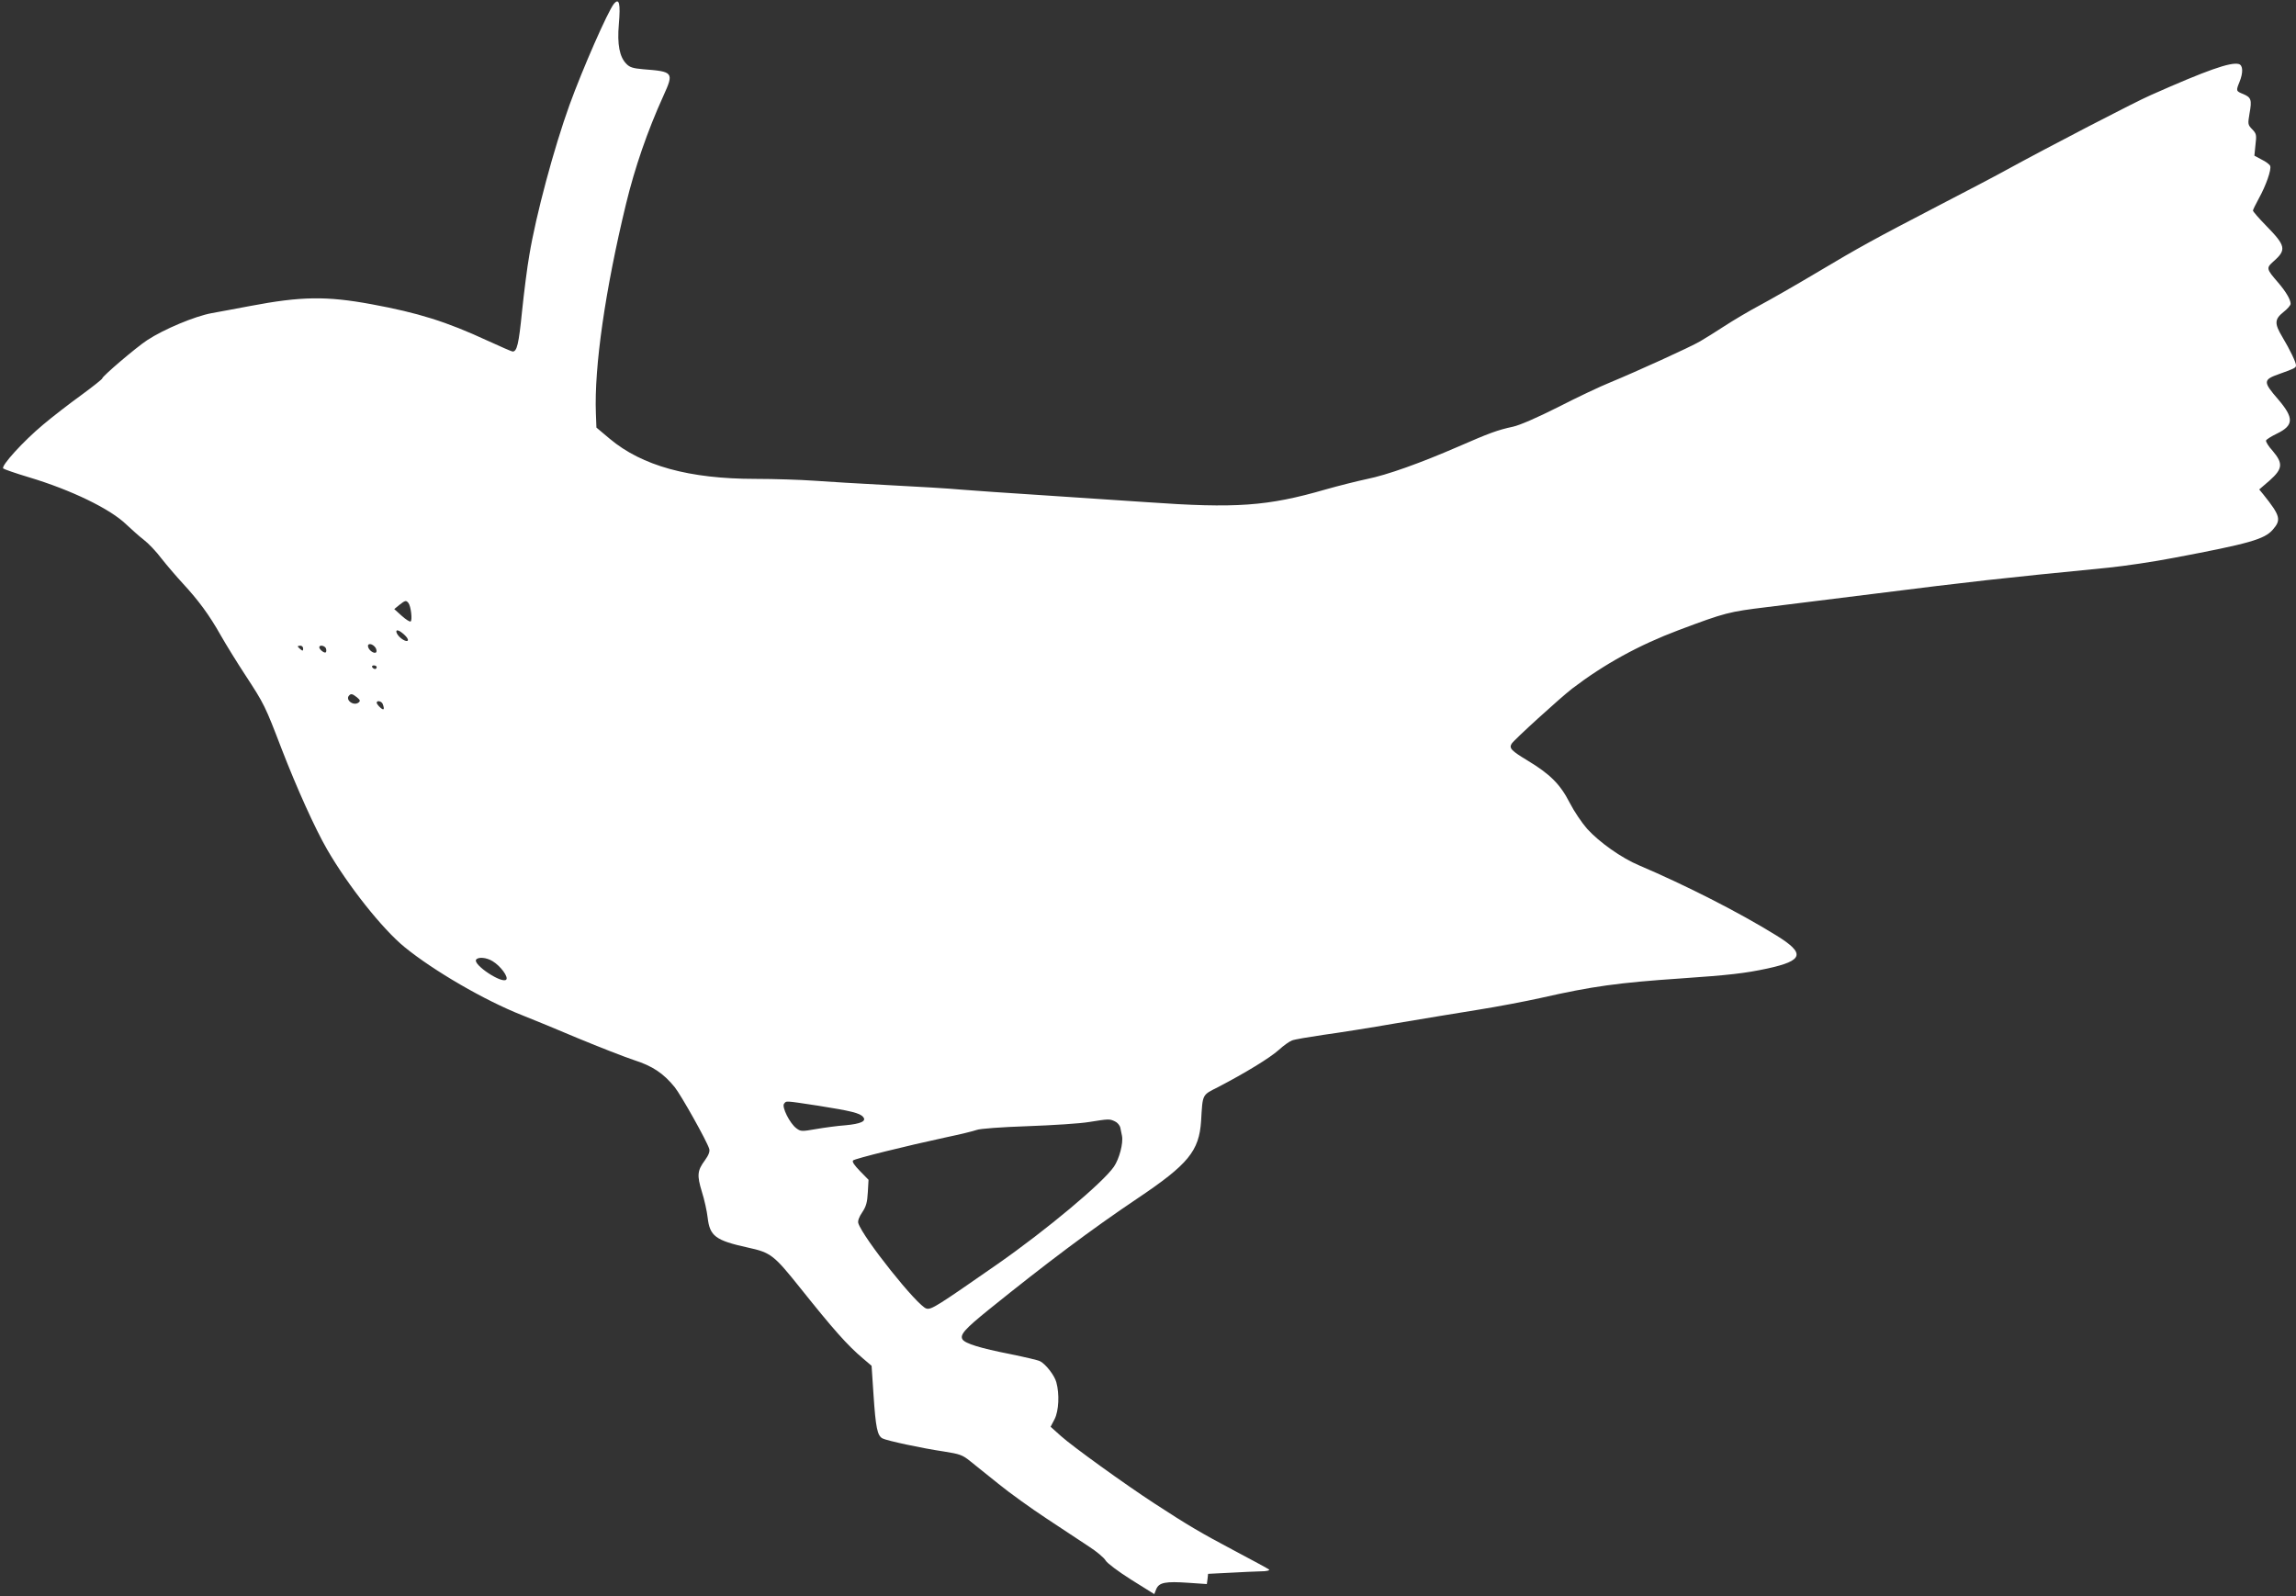
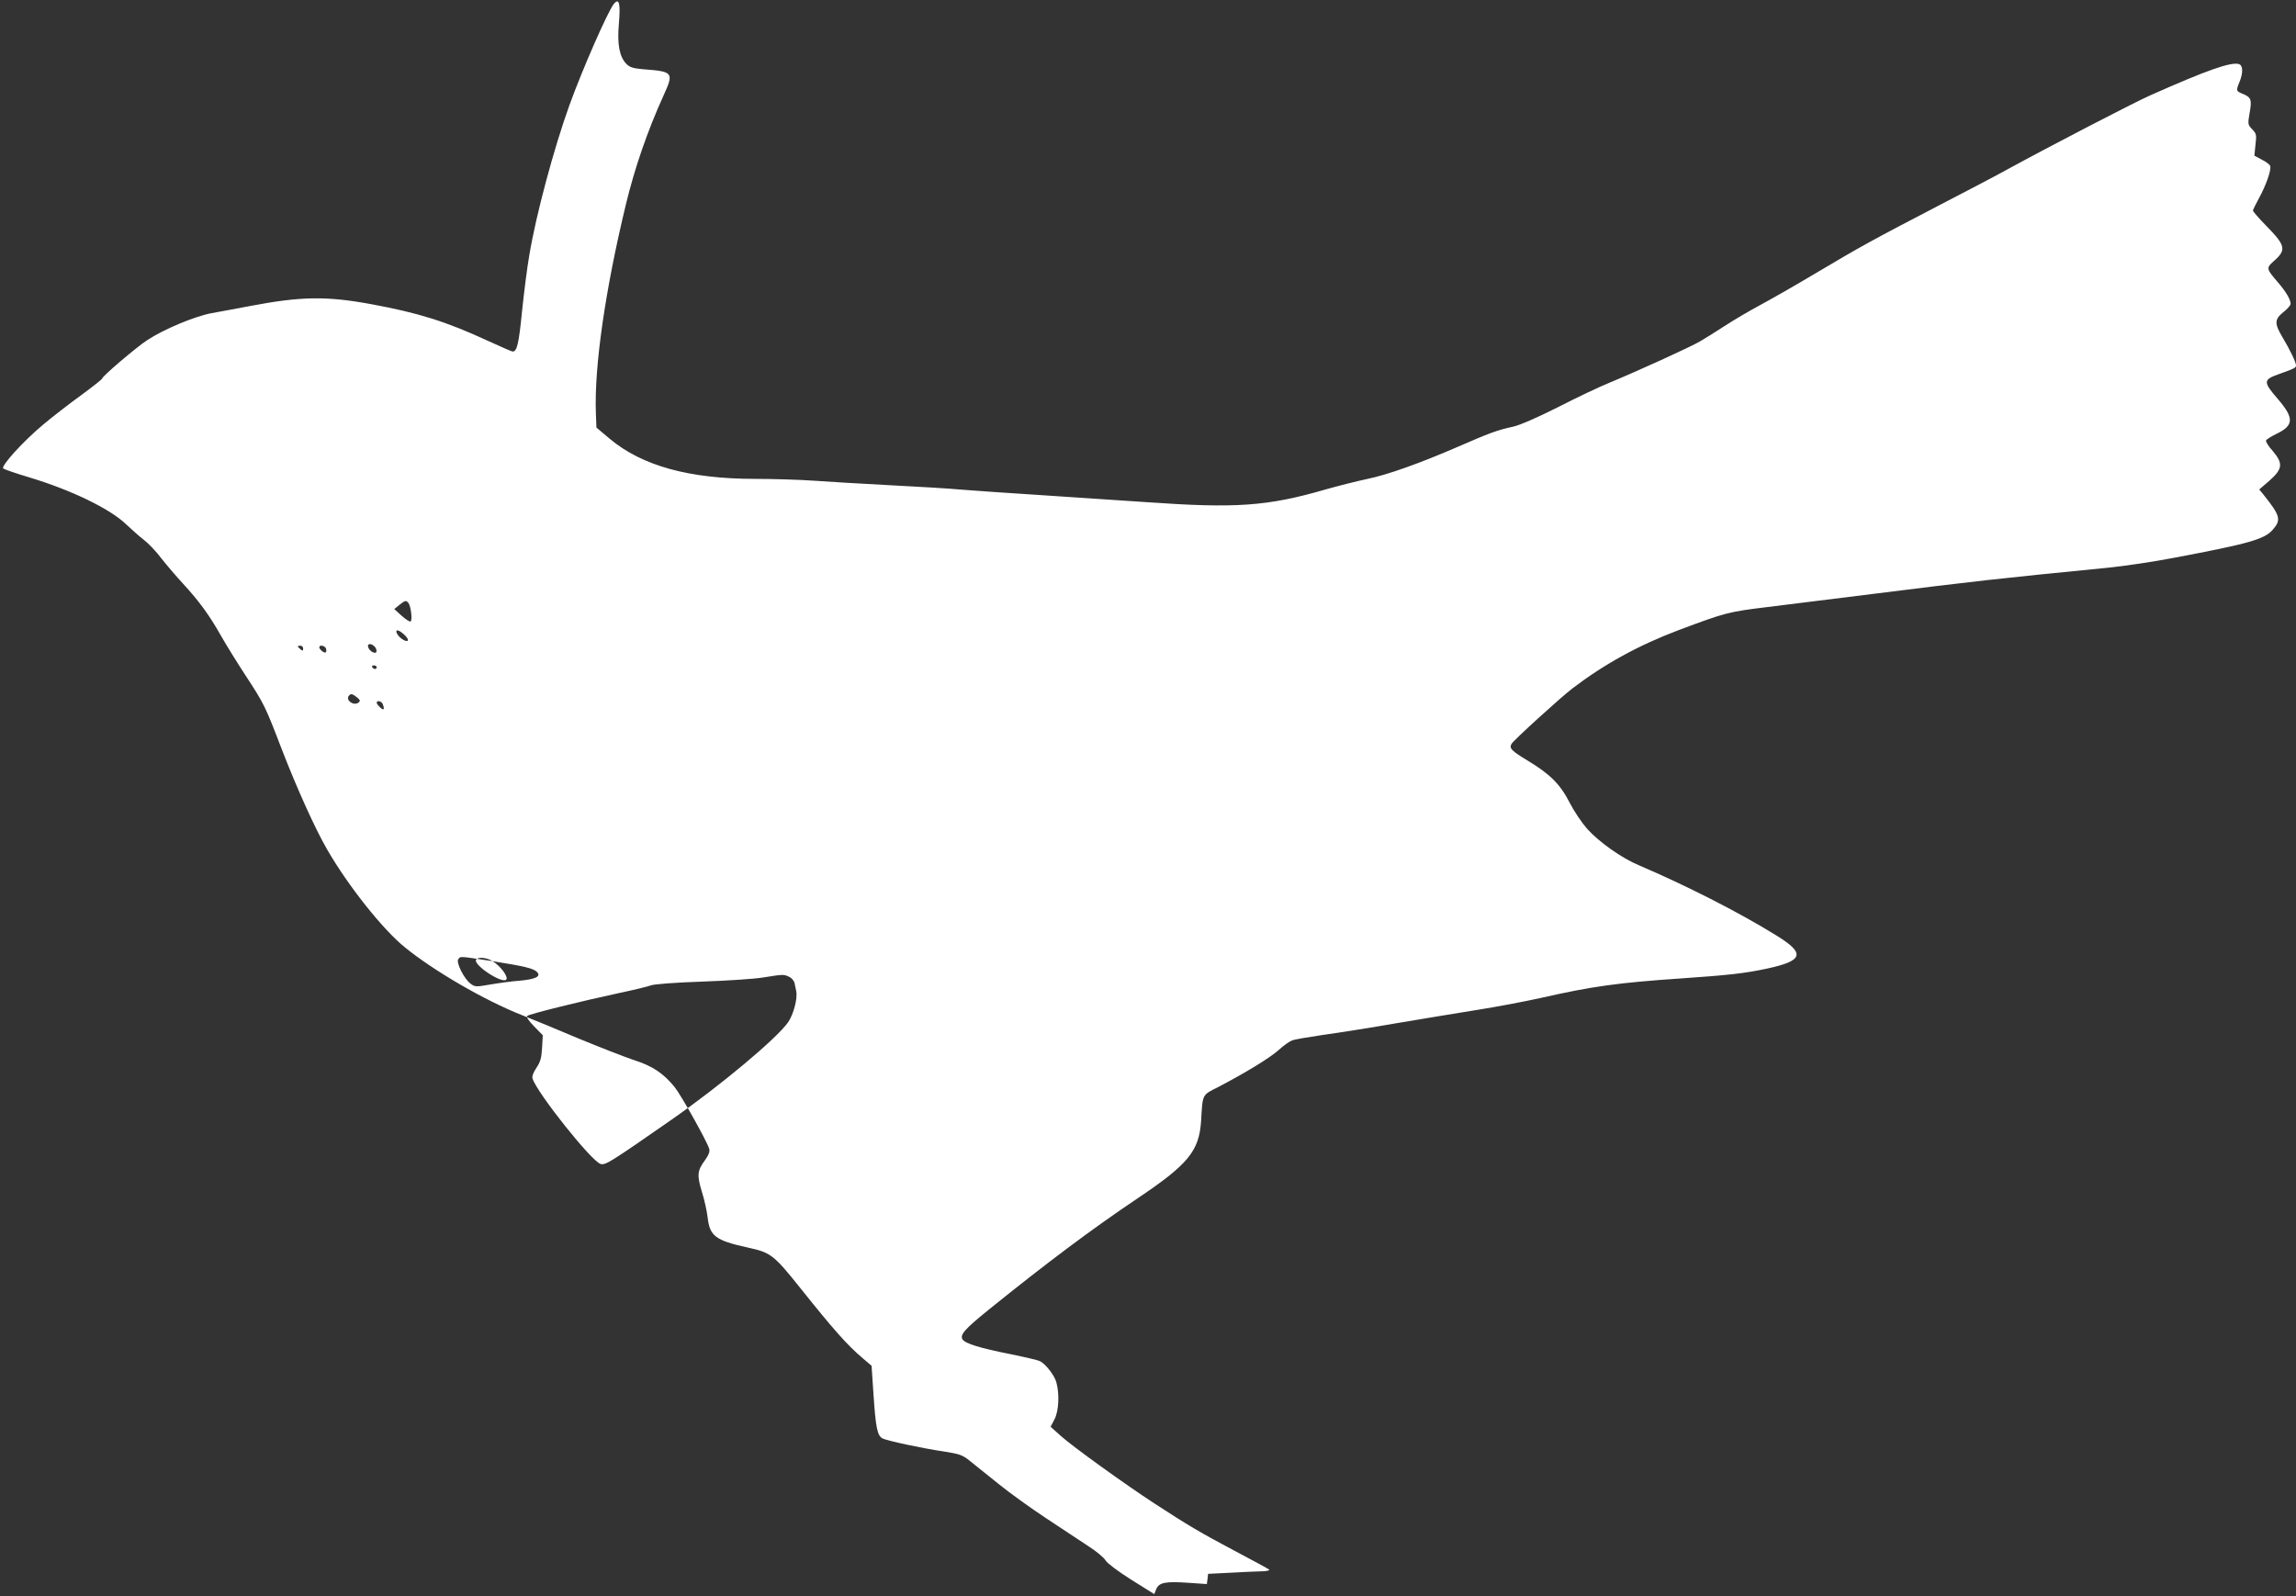
<svg xmlns="http://www.w3.org/2000/svg" version="1.0" width="1280pt" height="890pt" viewBox="0 0 1280 890" preserveAspectRatio="xMidYMid meet">
  <rect x="0" y="0" width="1280" height="890" fill="#333333" stroke="none" />
  <g transform="translate(0,890) scale(0.1,-0.1)" fill="#ffffff" stroke="none">
-     <path d="M3422 8878 c-34 -43 -173 -359 -247 -563 -86 -238 -187 -613 -224 -837 -12 -67 -30 -210 -41 -317 -18 -180 -28 -221 -52 -221 -5 0 -69 28 -141 61 -229 106 -386 155 -647 203 -250 46 -391 44 -675 -10 -71 -14 -168 -31 -215 -40 -93 -17 -266 -89 -360 -151 -61 -40 -250 -201 -250 -213 0 -4 -53 -46 -117 -93 -65 -47 -161 -121 -213 -165 -109 -91 -236 -230 -222 -244 4 -4 69 -27 143 -49 237 -71 455 -177 544 -264 29 -27 72 -66 97 -85 25 -19 70 -66 99 -105 30 -38 84 -101 120 -140 85 -92 146 -174 210 -288 29 -51 90 -150 136 -220 107 -164 110 -170 204 -415 84 -217 185 -441 252 -557 117 -203 309 -445 433 -546 162 -132 446 -297 654 -379 58 -23 200 -81 315 -130 116 -48 254 -102 308 -120 106 -34 165 -74 228 -151 35 -43 181 -303 193 -345 4 -14 -3 -34 -24 -63 -43 -58 -45 -84 -17 -176 14 -44 28 -108 32 -143 12 -104 43 -128 225 -168 128 -28 144 -41 292 -226 183 -229 261 -318 350 -393 l47 -40 11 -165 c12 -179 21 -225 50 -240 25 -13 221 -55 343 -73 88 -14 103 -19 146 -54 26 -21 97 -78 157 -126 60 -49 181 -136 269 -194 88 -58 194 -128 236 -156 42 -27 84 -62 93 -78 9 -15 70 -61 143 -107 l128 -80 11 28 c16 37 51 44 180 35 l102 -7 4 29 3 28 120 6 c66 4 145 7 175 8 31 0 50 5 45 10 -6 5 -93 52 -195 106 -185 98 -258 141 -445 263 -163 106 -458 319 -520 375 l-58 52 22 42 c24 47 28 141 10 206 -10 38 -58 100 -90 117 -9 6 -84 23 -166 40 -168 33 -252 59 -267 82 -16 26 13 58 145 165 326 263 574 449 830 621 283 190 344 264 355 432 9 153 4 143 97 190 149 78 286 161 336 206 26 24 60 48 74 53 15 6 93 19 174 31 81 11 265 40 408 65 143 24 348 58 455 75 107 17 265 47 350 66 287 65 431 85 785 109 261 18 353 28 478 55 202 44 213 84 49 185 -210 130 -506 280 -764 390 -98 41 -222 129 -290 204 -29 33 -73 98 -97 145 -53 104 -110 160 -234 235 -91 55 -105 69 -90 94 12 21 271 256 338 308 180 137 371 242 594 326 261 98 279 102 491 128 107 13 375 47 595 74 548 69 699 86 1310 146 88 9 252 33 365 55 419 79 503 103 550 156 49 56 43 78 -52 197 l-23 28 58 50 c73 65 76 95 17 165 -23 25 -39 51 -37 58 2 6 29 23 60 38 95 46 97 87 7 192 -85 98 -84 109 7 141 84 30 93 34 93 48 0 17 -34 88 -76 158 -45 75 -44 99 6 139 22 17 40 38 40 46 0 24 -27 69 -70 119 -66 76 -67 81 -25 118 73 64 68 87 -41 198 -41 42 -74 80 -74 85 0 4 15 35 33 68 40 72 71 161 63 181 -3 8 -24 24 -47 35 l-41 22 6 60 c7 56 5 63 -18 87 -25 26 -25 29 -15 89 14 76 9 89 -36 108 -40 16 -40 18 -20 67 21 52 20 93 -4 100 -46 12 -177 -34 -490 -173 -88 -38 -580 -294 -801 -415 -52 -29 -223 -119 -380 -200 -369 -192 -437 -229 -687 -378 -114 -68 -256 -149 -314 -180 -58 -31 -146 -83 -195 -115 -49 -32 -110 -70 -136 -85 -54 -32 -356 -169 -501 -229 -55 -22 -186 -84 -291 -138 -117 -59 -214 -101 -251 -109 -88 -19 -133 -36 -305 -111 -212 -92 -396 -158 -510 -181 -52 -11 -156 -37 -230 -58 -325 -94 -500 -106 -995 -71 -154 10 -424 28 -600 40 -176 11 -372 25 -435 30 -63 6 -245 17 -405 25 -159 8 -348 20 -420 25 -71 5 -218 10 -325 10 -368 0 -631 73 -810 223 l-75 63 -3 79 c-10 258 52 689 168 1168 49 202 119 406 209 604 59 130 55 134 -114 147 -55 5 -74 10 -93 30 -38 38 -52 108 -42 221 10 117 2 149 -28 113z m-1145 -3340 c14 -18 23 -97 12 -103 -4 -3 -27 11 -50 32 l-41 37 28 23 c33 26 38 27 51 11z m-14 -186 c25 -28 5 -36 -27 -11 -30 24 -37 56 -8 40 9 -5 25 -18 35 -29z m-169 -64 c5 -9 7 -20 3 -25 -11 -10 -41 11 -45 31 -5 23 26 18 42 -6z m-404 -4 c0 -14 -3 -14 -15 -4 -8 7 -15 14 -15 16 0 2 7 4 15 4 8 0 15 -7 15 -16z m127 1 c3 -9 3 -19 -1 -22 -7 -7 -36 16 -36 28 0 15 30 10 37 -6z m283 -105 c0 -5 -4 -10 -9 -10 -6 0 -13 5 -16 10 -3 6 1 10 9 10 9 0 16 -4 16 -10z m-110 -168 c18 -15 20 -20 9 -29 -28 -22 -77 16 -52 40 10 11 19 8 43 -11z m144 -38 c11 -30 6 -37 -14 -19 -11 10 -20 22 -20 27 0 15 28 9 34 -8z m612 -1433 c45 -27 90 -89 76 -103 -24 -24 -185 83 -168 111 11 17 58 13 92 -8z m1816 -806 c182 -29 233 -41 250 -63 20 -23 -13 -38 -99 -46 -43 -3 -116 -13 -163 -21 -80 -14 -86 -14 -110 4 -37 27 -83 120 -69 137 14 17 -1 18 191 -11z m1653 -87 c14 -6 28 -22 31 -37 3 -14 7 -34 9 -44 8 -41 -15 -128 -45 -172 -62 -90 -378 -354 -649 -543 -339 -236 -369 -255 -396 -248 -49 12 -354 395 -380 476 -4 12 4 35 22 61 22 33 28 56 31 111 l4 70 -48 49 c-31 32 -45 52 -38 59 10 10 296 81 519 129 77 16 154 35 170 41 17 7 137 16 285 21 140 5 293 15 340 23 113 18 115 18 145 4z" />
+     <path d="M3422 8878 c-34 -43 -173 -359 -247 -563 -86 -238 -187 -613 -224 -837 -12 -67 -30 -210 -41 -317 -18 -180 -28 -221 -52 -221 -5 0 -69 28 -141 61 -229 106 -386 155 -647 203 -250 46 -391 44 -675 -10 -71 -14 -168 -31 -215 -40 -93 -17 -266 -89 -360 -151 -61 -40 -250 -201 -250 -213 0 -4 -53 -46 -117 -93 -65 -47 -161 -121 -213 -165 -109 -91 -236 -230 -222 -244 4 -4 69 -27 143 -49 237 -71 455 -177 544 -264 29 -27 72 -66 97 -85 25 -19 70 -66 99 -105 30 -38 84 -101 120 -140 85 -92 146 -174 210 -288 29 -51 90 -150 136 -220 107 -164 110 -170 204 -415 84 -217 185 -441 252 -557 117 -203 309 -445 433 -546 162 -132 446 -297 654 -379 58 -23 200 -81 315 -130 116 -48 254 -102 308 -120 106 -34 165 -74 228 -151 35 -43 181 -303 193 -345 4 -14 -3 -34 -24 -63 -43 -58 -45 -84 -17 -176 14 -44 28 -108 32 -143 12 -104 43 -128 225 -168 128 -28 144 -41 292 -226 183 -229 261 -318 350 -393 l47 -40 11 -165 c12 -179 21 -225 50 -240 25 -13 221 -55 343 -73 88 -14 103 -19 146 -54 26 -21 97 -78 157 -126 60 -49 181 -136 269 -194 88 -58 194 -128 236 -156 42 -27 84 -62 93 -78 9 -15 70 -61 143 -107 l128 -80 11 28 c16 37 51 44 180 35 l102 -7 4 29 3 28 120 6 c66 4 145 7 175 8 31 0 50 5 45 10 -6 5 -93 52 -195 106 -185 98 -258 141 -445 263 -163 106 -458 319 -520 375 l-58 52 22 42 c24 47 28 141 10 206 -10 38 -58 100 -90 117 -9 6 -84 23 -166 40 -168 33 -252 59 -267 82 -16 26 13 58 145 165 326 263 574 449 830 621 283 190 344 264 355 432 9 153 4 143 97 190 149 78 286 161 336 206 26 24 60 48 74 53 15 6 93 19 174 31 81 11 265 40 408 65 143 24 348 58 455 75 107 17 265 47 350 66 287 65 431 85 785 109 261 18 353 28 478 55 202 44 213 84 49 185 -210 130 -506 280 -764 390 -98 41 -222 129 -290 204 -29 33 -73 98 -97 145 -53 104 -110 160 -234 235 -91 55 -105 69 -90 94 12 21 271 256 338 308 180 137 371 242 594 326 261 98 279 102 491 128 107 13 375 47 595 74 548 69 699 86 1310 146 88 9 252 33 365 55 419 79 503 103 550 156 49 56 43 78 -52 197 l-23 28 58 50 c73 65 76 95 17 165 -23 25 -39 51 -37 58 2 6 29 23 60 38 95 46 97 87 7 192 -85 98 -84 109 7 141 84 30 93 34 93 48 0 17 -34 88 -76 158 -45 75 -44 99 6 139 22 17 40 38 40 46 0 24 -27 69 -70 119 -66 76 -67 81 -25 118 73 64 68 87 -41 198 -41 42 -74 80 -74 85 0 4 15 35 33 68 40 72 71 161 63 181 -3 8 -24 24 -47 35 l-41 22 6 60 c7 56 5 63 -18 87 -25 26 -25 29 -15 89 14 76 9 89 -36 108 -40 16 -40 18 -20 67 21 52 20 93 -4 100 -46 12 -177 -34 -490 -173 -88 -38 -580 -294 -801 -415 -52 -29 -223 -119 -380 -200 -369 -192 -437 -229 -687 -378 -114 -68 -256 -149 -314 -180 -58 -31 -146 -83 -195 -115 -49 -32 -110 -70 -136 -85 -54 -32 -356 -169 -501 -229 -55 -22 -186 -84 -291 -138 -117 -59 -214 -101 -251 -109 -88 -19 -133 -36 -305 -111 -212 -92 -396 -158 -510 -181 -52 -11 -156 -37 -230 -58 -325 -94 -500 -106 -995 -71 -154 10 -424 28 -600 40 -176 11 -372 25 -435 30 -63 6 -245 17 -405 25 -159 8 -348 20 -420 25 -71 5 -218 10 -325 10 -368 0 -631 73 -810 223 l-75 63 -3 79 c-10 258 52 689 168 1168 49 202 119 406 209 604 59 130 55 134 -114 147 -55 5 -74 10 -93 30 -38 38 -52 108 -42 221 10 117 2 149 -28 113z m-1145 -3340 c14 -18 23 -97 12 -103 -4 -3 -27 11 -50 32 l-41 37 28 23 c33 26 38 27 51 11z m-14 -186 c25 -28 5 -36 -27 -11 -30 24 -37 56 -8 40 9 -5 25 -18 35 -29z m-169 -64 c5 -9 7 -20 3 -25 -11 -10 -41 11 -45 31 -5 23 26 18 42 -6z m-404 -4 c0 -14 -3 -14 -15 -4 -8 7 -15 14 -15 16 0 2 7 4 15 4 8 0 15 -7 15 -16z m127 1 c3 -9 3 -19 -1 -22 -7 -7 -36 16 -36 28 0 15 30 10 37 -6z m283 -105 c0 -5 -4 -10 -9 -10 -6 0 -13 5 -16 10 -3 6 1 10 9 10 9 0 16 -4 16 -10z m-110 -168 c18 -15 20 -20 9 -29 -28 -22 -77 16 -52 40 10 11 19 8 43 -11z m144 -38 c11 -30 6 -37 -14 -19 -11 10 -20 22 -20 27 0 15 28 9 34 -8z m612 -1433 c45 -27 90 -89 76 -103 -24 -24 -185 83 -168 111 11 17 58 13 92 -8z c182 -29 233 -41 250 -63 20 -23 -13 -38 -99 -46 -43 -3 -116 -13 -163 -21 -80 -14 -86 -14 -110 4 -37 27 -83 120 -69 137 14 17 -1 18 191 -11z m1653 -87 c14 -6 28 -22 31 -37 3 -14 7 -34 9 -44 8 -41 -15 -128 -45 -172 -62 -90 -378 -354 -649 -543 -339 -236 -369 -255 -396 -248 -49 12 -354 395 -380 476 -4 12 4 35 22 61 22 33 28 56 31 111 l4 70 -48 49 c-31 32 -45 52 -38 59 10 10 296 81 519 129 77 16 154 35 170 41 17 7 137 16 285 21 140 5 293 15 340 23 113 18 115 18 145 4z" />
  </g>
</svg>